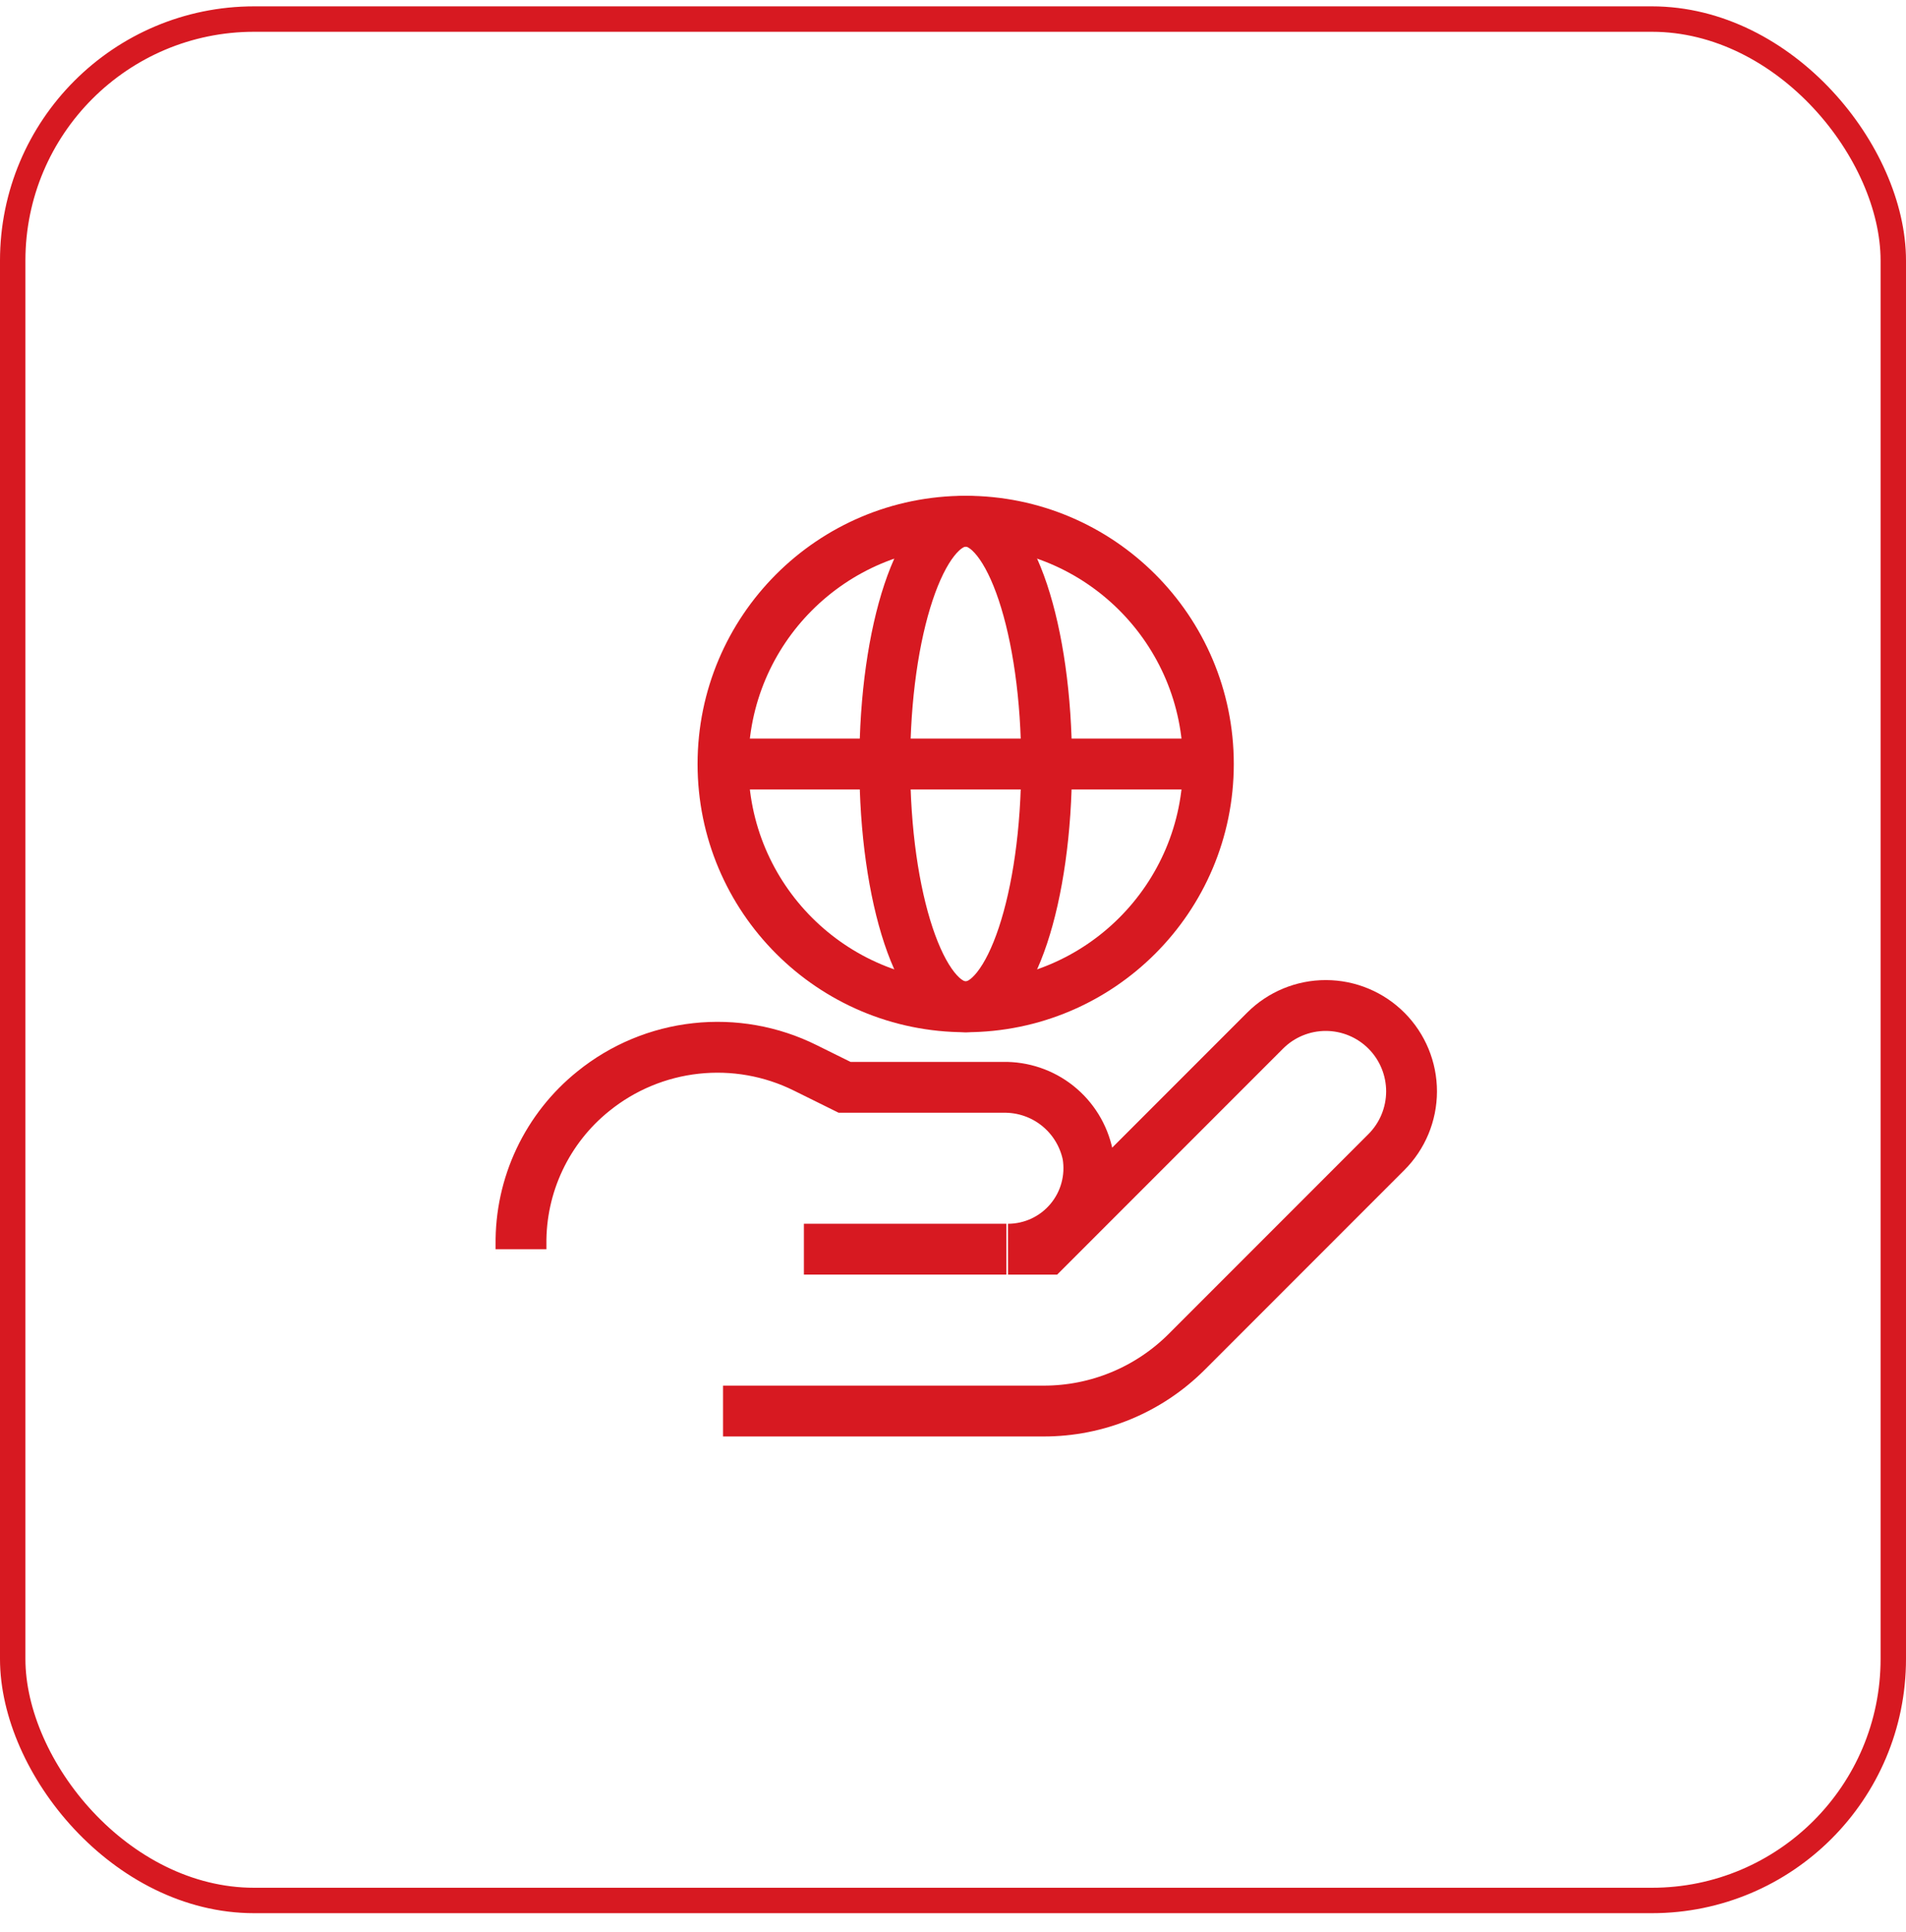
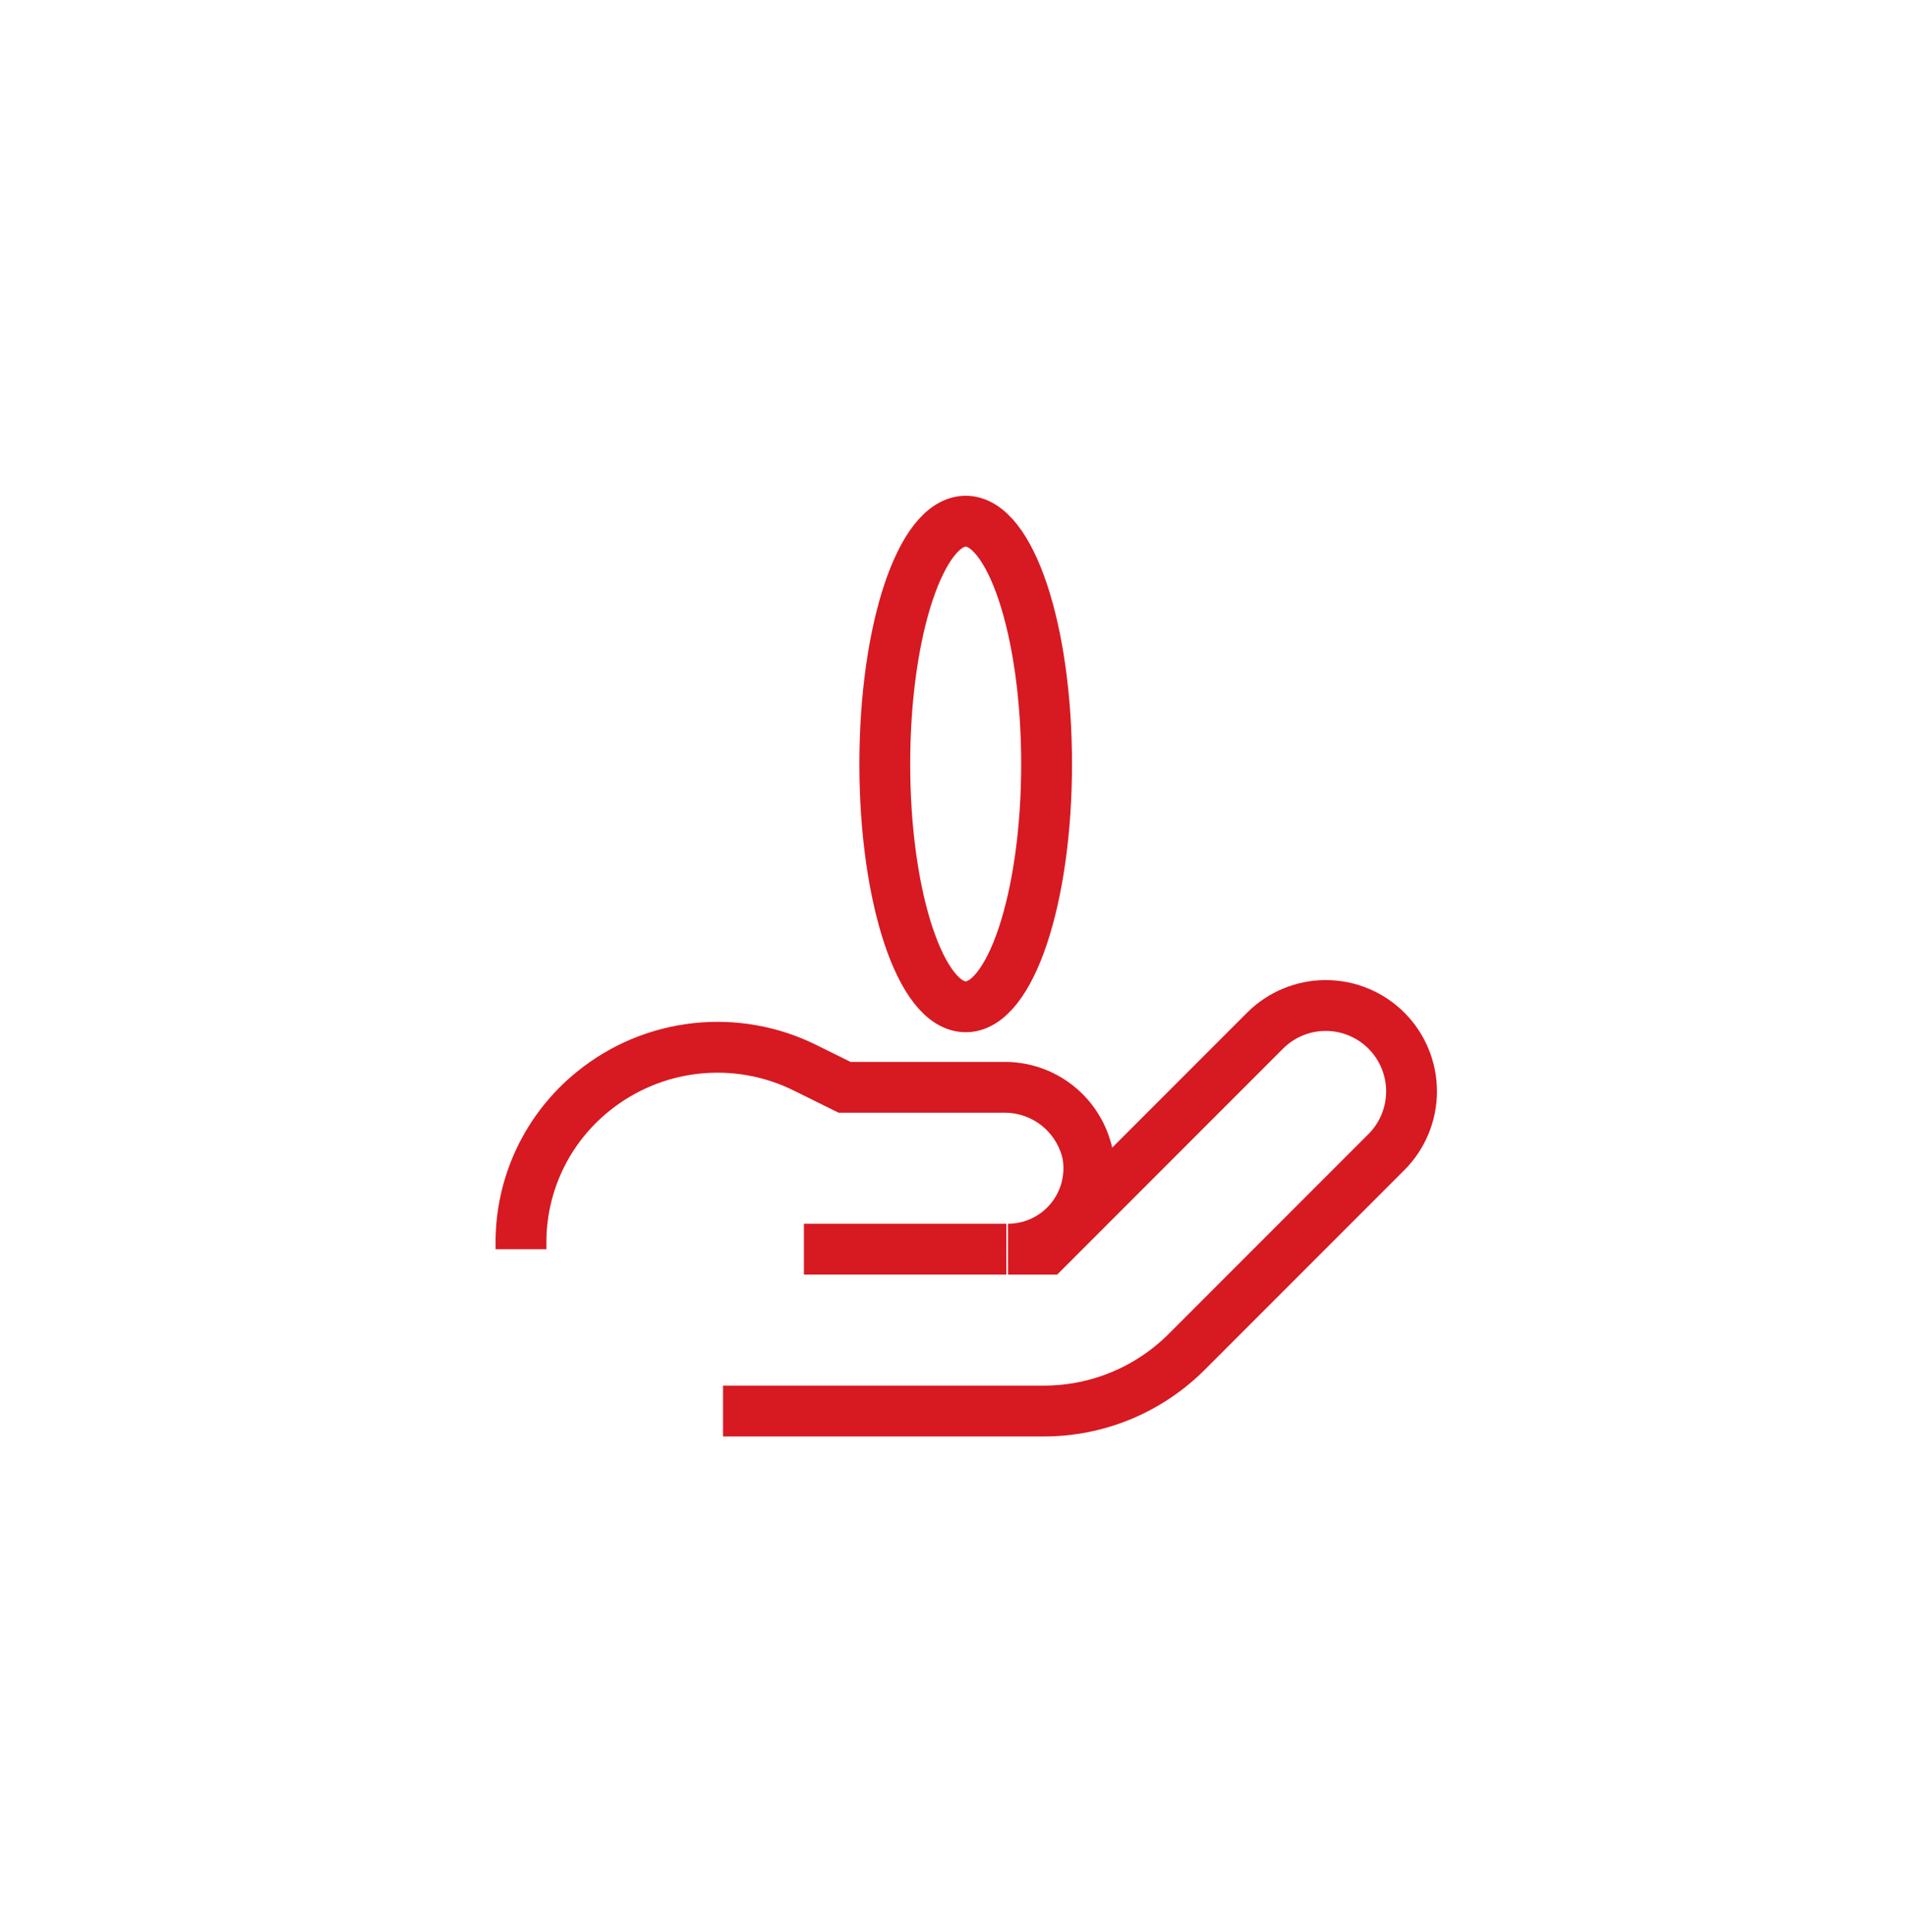
<svg xmlns="http://www.w3.org/2000/svg" width="75" height="76" viewBox="0 0 75 76" fill="none">
-   <rect x="0.5" y="0.75" width="74" height="74" rx="9.5" stroke="#D71921" />
  <path d="M28.451 55.5H41.067C42.114 55.501 43.15 55.296 44.117 54.895C45.083 54.495 45.961 53.907 46.701 53.167L54.551 45.317C55.185 44.685 55.542 43.827 55.544 42.931C55.545 42.036 55.191 41.176 54.559 40.542C53.927 39.908 53.069 39.55 52.173 39.549C51.278 39.547 50.418 39.901 49.784 40.534L41.184 49.134H39.667C40.13 49.133 40.587 49.031 41.007 48.836C41.426 48.64 41.798 48.356 42.096 48.002C42.394 47.648 42.612 47.234 42.733 46.787C42.855 46.341 42.878 45.873 42.801 45.417C42.641 44.656 42.221 43.974 41.612 43.49C41.004 43.006 40.245 42.751 39.467 42.767H33.234L31.684 42C30.353 41.34 28.86 41.075 27.383 41.238C25.906 41.4 24.506 41.983 23.351 42.917C22.449 43.64 21.724 44.56 21.23 45.605C20.736 46.65 20.487 47.794 20.501 48.95V49.134" stroke="#D71921" stroke-width="2" stroke-miterlimit="10" />
  <path d="M39.599 49.133H31.633" stroke="#D71921" stroke-width="2" stroke-miterlimit="10" />
-   <path d="M37.999 39.6C43.273 39.6 47.549 35.324 47.549 30.05C47.549 24.776 43.273 20.5 37.999 20.5C32.725 20.5 28.449 24.776 28.449 30.05C28.449 35.324 32.725 39.6 37.999 39.6Z" stroke="#D71921" stroke-width="2" stroke-miterlimit="10" />
  <path d="M38 39.6C39.758 39.6 41.183 35.324 41.183 30.05C41.183 24.776 39.758 20.5 38 20.5C36.242 20.5 34.816 24.776 34.816 30.05C34.816 35.324 36.242 39.6 38 39.6Z" stroke="#D71921" stroke-width="2" stroke-miterlimit="10" />
-   <path d="M28.449 30.051H47.549" stroke="#D71921" stroke-width="2" stroke-miterlimit="10" />
</svg>